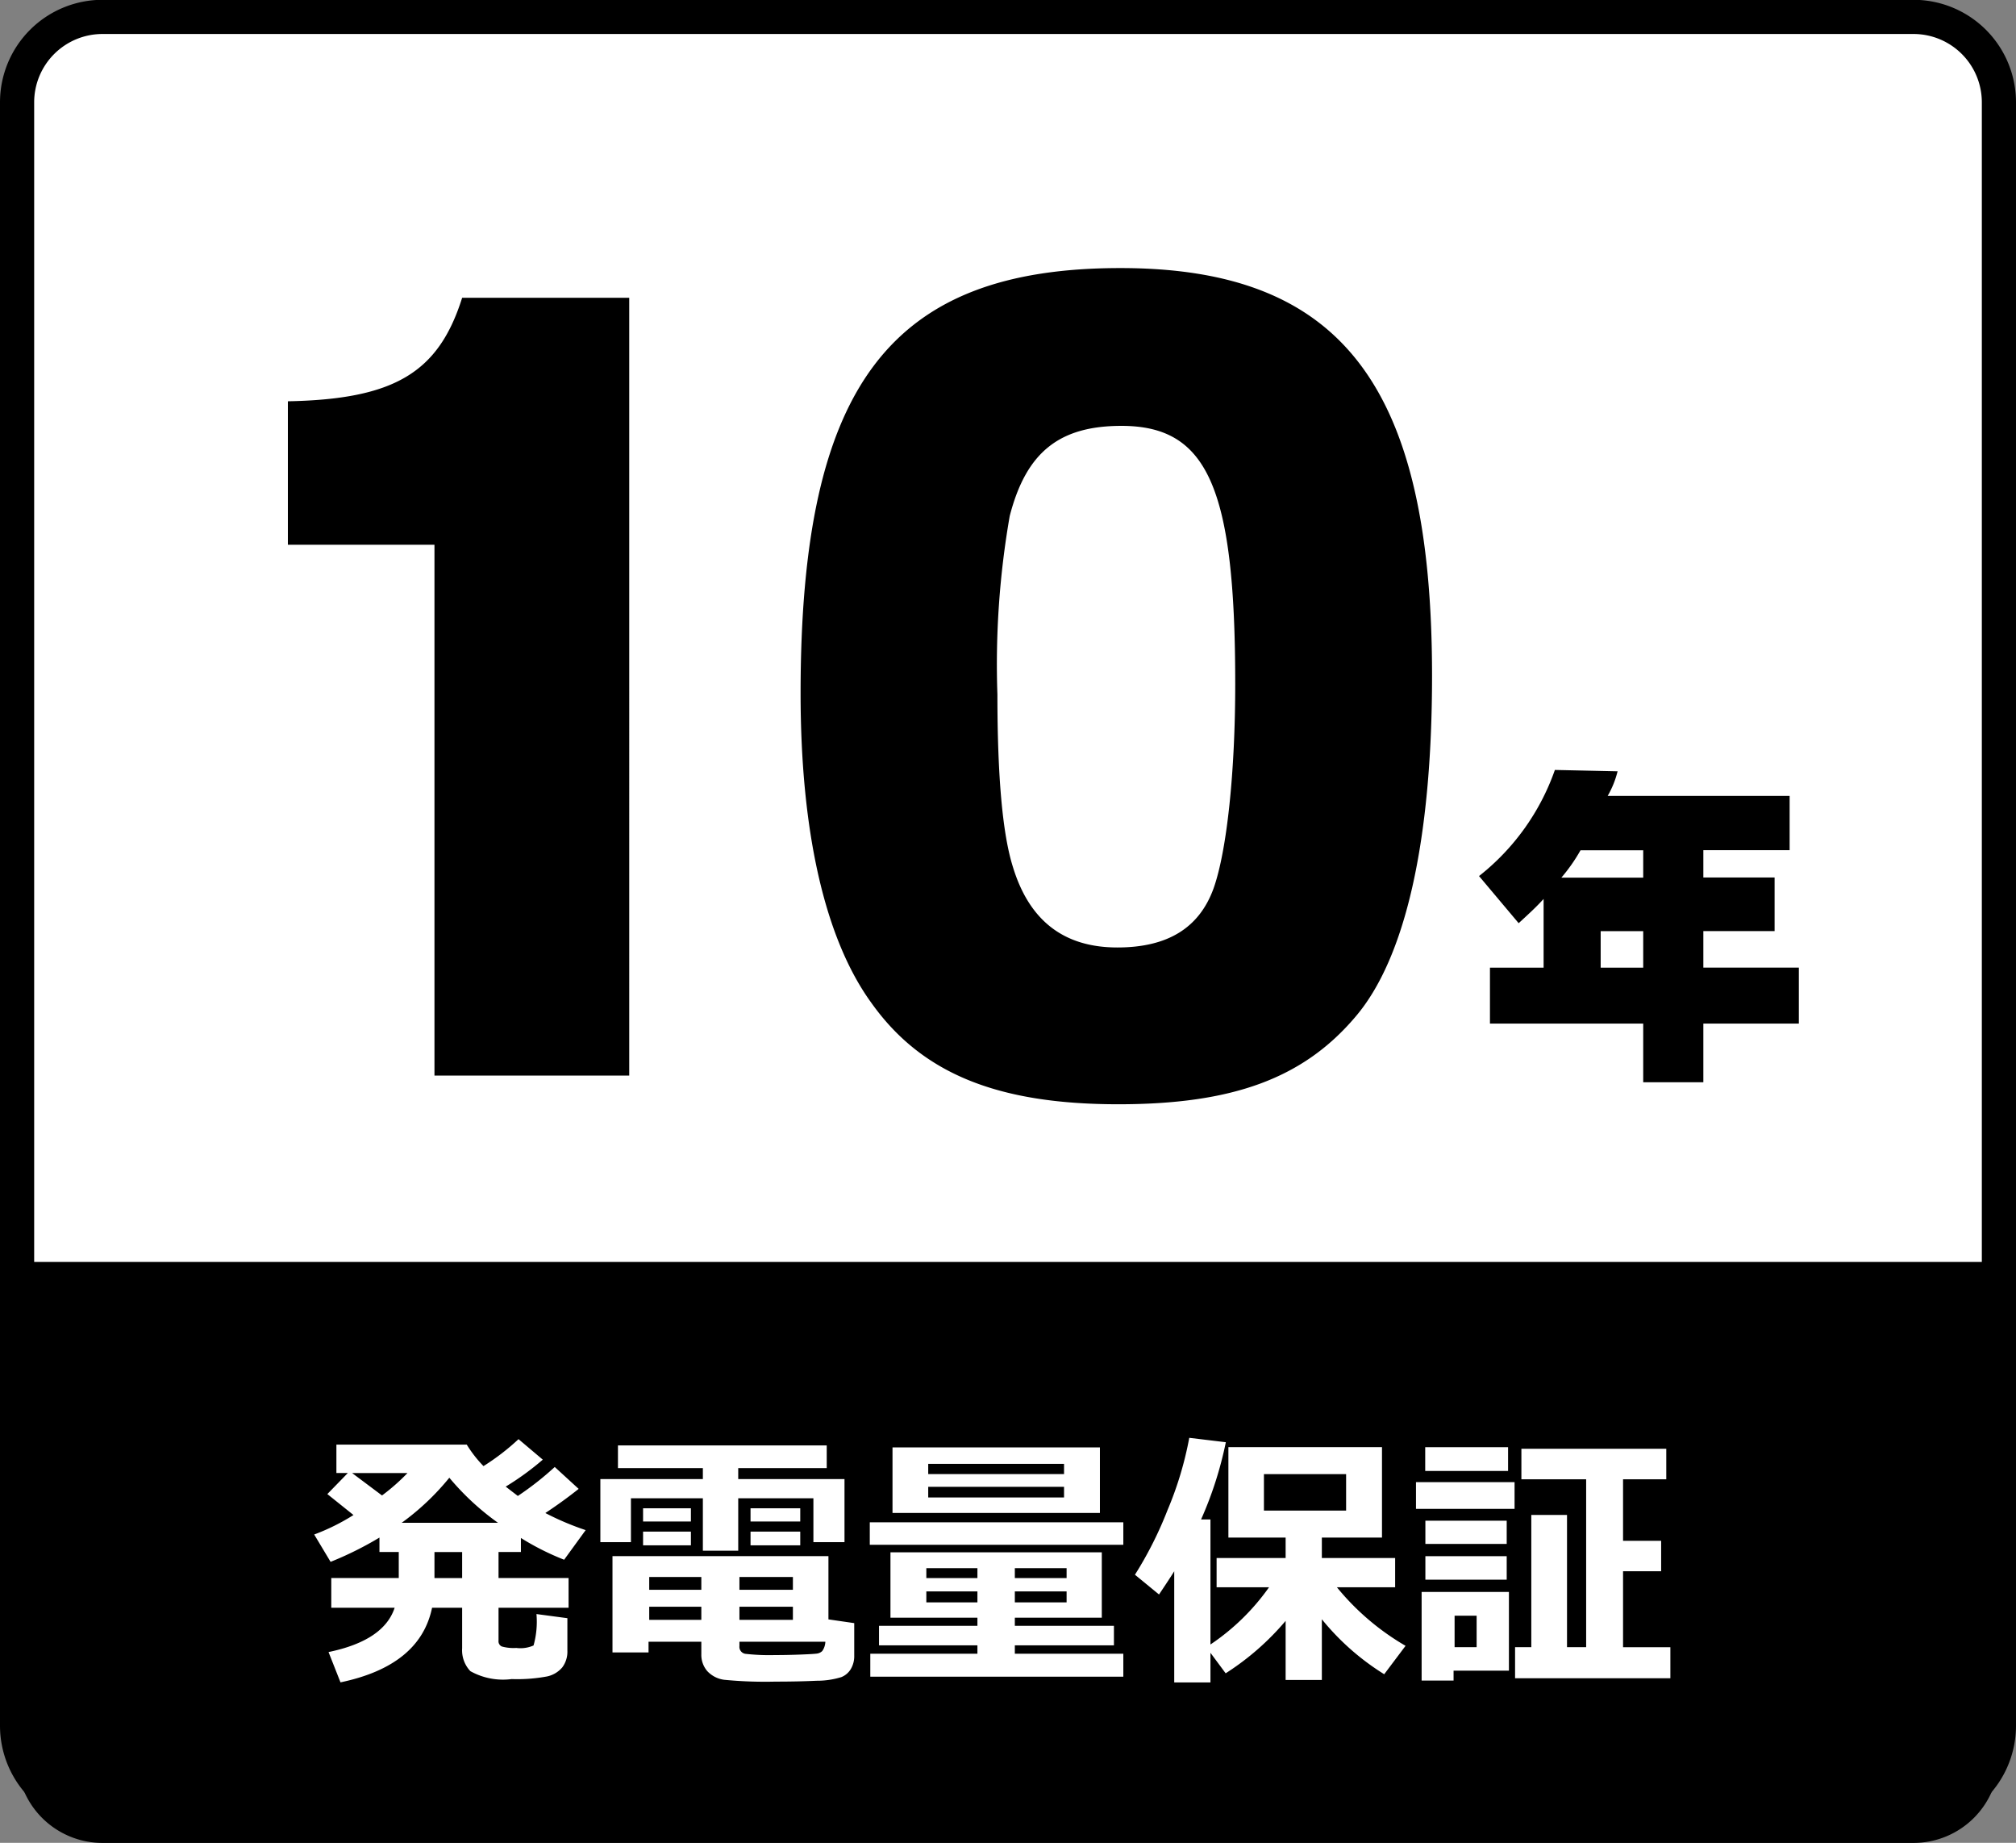
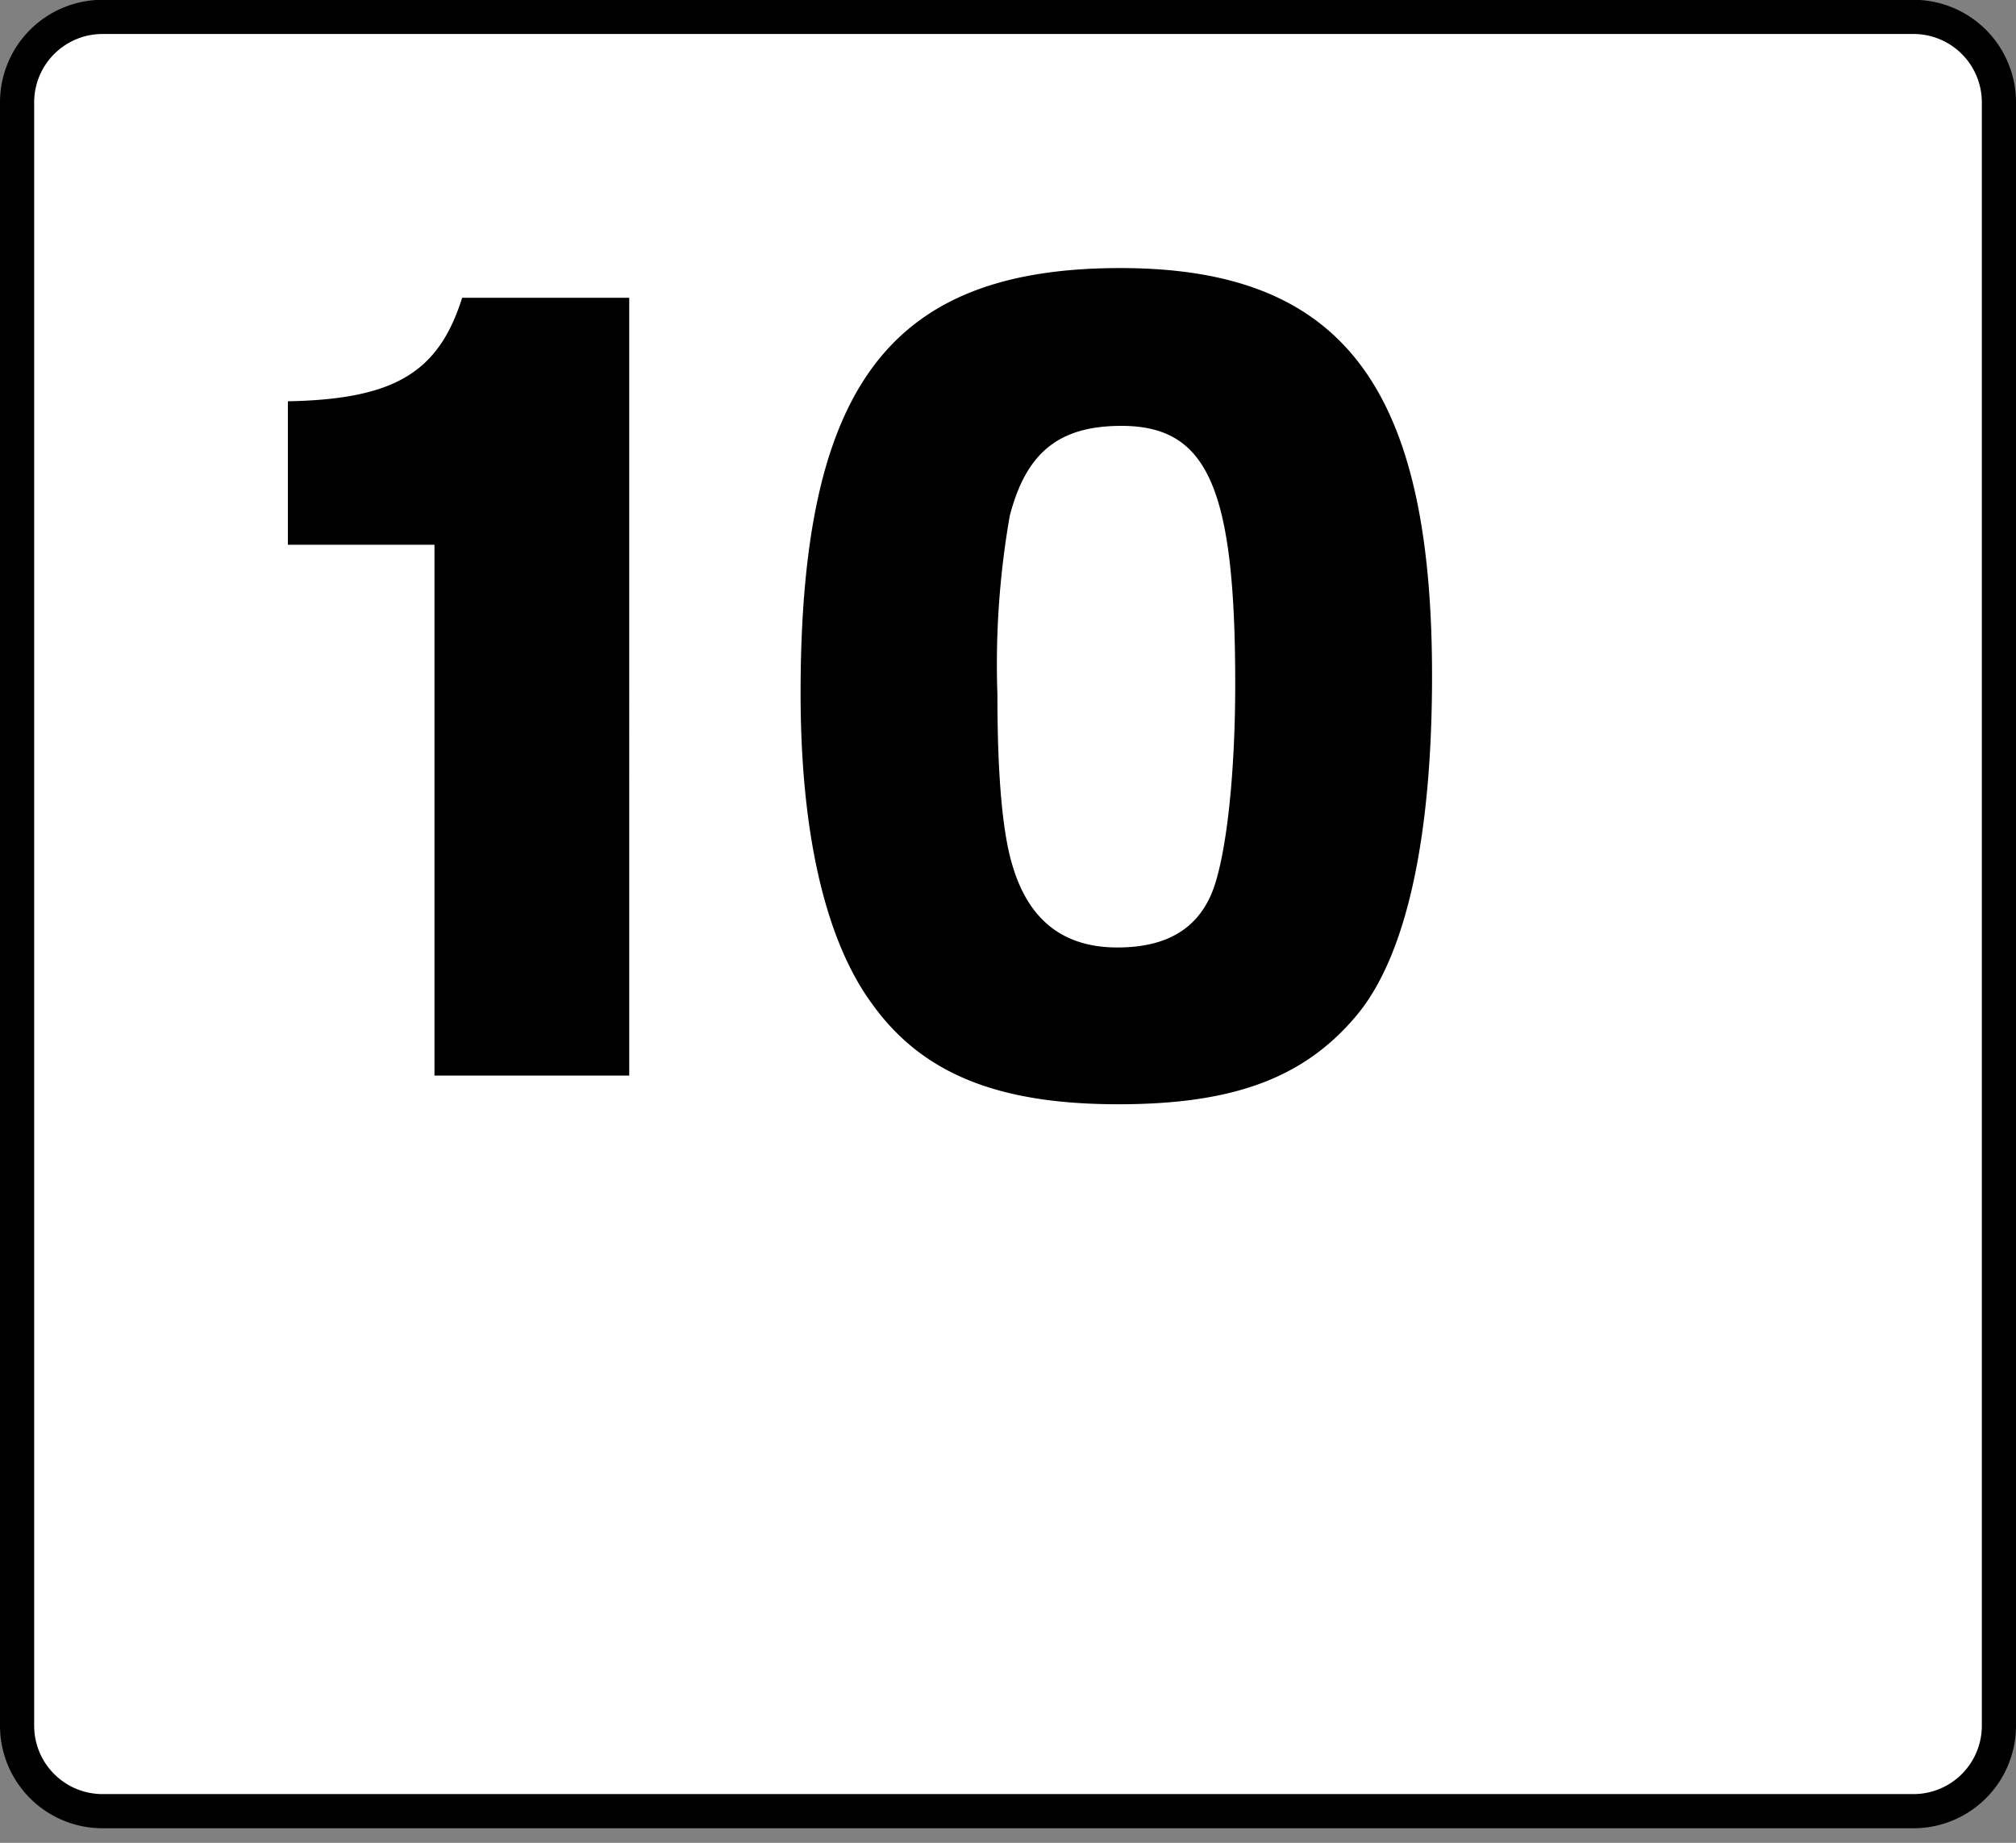
<svg xmlns="http://www.w3.org/2000/svg" id="sale_warranty_s_3_10.svg" data-name="sale/warranty_s_3_10.svg" width="118" height="107.844" viewBox="0 0 118 107.844">
  <rect x="0" y="0" width="118" height="107.844" fill="#808080" stroke="none" />
  <defs>
    <style>
      .cls-1, .cls-3 {
        fill: #fff;
      }

      .cls-1 {
        stroke: #000;
        stroke-width: 2px;
      }

      .cls-1, .cls-2, .cls-3 {
        fill-rule: evenodd;
      }
    </style>
  </defs>
  <path id="長方形_537" data-name="長方形 537" class="cls-1" d="M2480,234.989v-95a5,5,0,0,1,5-5h106a5,5,0,0,1,5,5v95a5,5,0,0,1-5,5H2485A5,5,0,0,1,2480,234.989Z" transform="translate(-2479 -134)" />
-   <path id="長方形_540" data-name="長方形 540" class="cls-2" d="M2480,236.848v-29h116v29a5,5,0,0,1-5,5H2485A5,5,0,0,1,2480,236.848Z" transform="translate(-2479 -134)" />
-   <path id="発電量保証" class="cls-3" d="M2506.05,228.089v2.367a1.779,1.779,0,0,0,.48,1.339,3.918,3.918,0,0,0,2.42.464,9.518,9.518,0,0,0,2.06-.152,1.6,1.6,0,0,0,.9-0.531,1.53,1.53,0,0,0,.3-0.98v-1.9l-1.81-.242a5.14,5.14,0,0,1-.17,1.838,1.883,1.883,0,0,1-1.01.145,2.549,2.549,0,0,1-.85-0.086,0.334,0.334,0,0,1-.19-0.344v-1.921h4.1v-1.741h-4.1v-1.523h1.31v-0.82a15.2,15.2,0,0,0,2.53,1.273l1.26-1.733a16.238,16.238,0,0,1-2.36-1q1.05-.694,1.95-1.413l-1.4-1.281a17.766,17.766,0,0,1-2.16,1.695c-0.19-.146-0.43-0.328-0.71-0.547a16.11,16.11,0,0,0,2.17-1.577l-1.42-1.2a13.559,13.559,0,0,1-2.05,1.577,7.141,7.141,0,0,1-.98-1.257h-7.63V220.2h0.67l-1.2,1.233,1.53,1.226a12.424,12.424,0,0,1-2.3,1.14l0.96,1.6a19.936,19.936,0,0,0,2.86-1.421v0.843h1.13v1.523h-3.95v1.741h3.71q-0.63,1.922-3.87,2.593l0.7,1.773c3.11-.651,4.89-2.106,5.36-4.366h1.76Zm-3.2-7.886a12.039,12.039,0,0,1-1.49,1.311l-1.75-1.311h3.24Zm2.45,0.273a15.169,15.169,0,0,0,2.85,2.639h-5.64a14.71,14.71,0,0,0,2.79-2.639h0Zm0.75,4.349v1.523h-1.62v-1.523h1.62Zm22.38-4.271h-6.22v-0.64h5.18v-1.328h-12.22v1.328h4.97v0.64h-6v3.694h1.79v-2.57h4.21v3.069h2.07v-3.069h4.4v2.57h1.82v-3.694Zm-2.59,1.71h-2.91v0.773h2.91v-0.773Zm-6.4,0h-2.8v0.773h2.8v-0.773Zm6.4,1.367h-2.91v0.8h2.91v-0.8Zm-6.4,0h-2.8v0.8h2.8v-0.8Zm0.61,7.192a1.446,1.446,0,0,0,.35.972,1.641,1.641,0,0,0,1,.507,24.855,24.855,0,0,0,3,.106q1.335,0,2.4-.051a4.845,4.845,0,0,0,1.44-.211,1.131,1.131,0,0,0,.56-0.476,1.473,1.473,0,0,0,.2-0.785v-1.9l-1.51-.219v-3.7h-12.64V230.7h2.11v-0.625h3.09v0.75Zm2.23-4.537h3.13v0.749h-3.13v-0.749Zm-5.28,0h3.05v0.749H2517v-0.749Zm3.05,2.506H2517v-0.765h3.05v0.765Zm5.36,0h-3.13v-0.765h3.13v0.765Zm1.72,1.824a0.558,0.558,0,0,1-.27.144c-0.1.021-.43,0.042-0.97,0.063s-1.06.031-1.53,0.031a12.493,12.493,0,0,1-1.71-.07,0.412,0.412,0,0,1-.37-0.453v-0.258h5.03A1.008,1.008,0,0,1,2527.13,230.616Zm16.25-11.913h-12.14v3.834h12.14V218.7Zm-10.05.961h7.95v0.6h-7.95v-0.6Zm7.95,1.968h-7.95v-0.625h7.95v0.625Zm3.47,1.452h-14.84V224.4h14.84v-1.312Zm0,7.692h-6.35v-0.492h5.8v-1.14h-5.8v-0.477h5.09v-3.826h-12.37v3.826h5.09v0.477h-5.76v1.14h5.76v0.492h-6.27v1.343h14.81v-1.343Zm-6.35-5.006h3.03v0.578h-3.03V225.77Zm-5.18,0h2.99v0.578h-2.99V225.77Zm2.99,2h-2.99v-0.64h2.99v0.64Zm5.22,0h-3.03v-0.64h3.03v0.64Zm8.42,2.952,0.89,1.2a15.55,15.55,0,0,0,3.51-3.069v3.459h2.12v-3.553a14.657,14.657,0,0,0,3.65,3.217l1.25-1.663a14.692,14.692,0,0,1-4.02-3.428h3.41v-1.71h-4.29v-1.195h3.52v-5.294h-8.99v5.294h3.35v1.195h-4.04v1.71h3.07a13.175,13.175,0,0,1-3.43,3.35V222.92h-0.55a21.862,21.862,0,0,0,1.45-4.521l-2.14-.258a20.462,20.462,0,0,1-1.28,4.248,22.054,22.054,0,0,1-1.9,3.764l1.41,1.156c0.38-.568.68-1.021,0.89-1.359v6.505h2.12v-1.734Zm3.13-8.324v-2.132h4.81V222.4h-4.81Zm14.29-3.709h-4.85v1.39h4.85v-1.39Zm9.5,11.705H2574V225.95h2.23v-1.781H2574v-3.6h2.53v-1.789h-8.48v1.789h3.79v9.823h-1.12v-7.738h-2.09v7.738h-0.95v1.82h9.09v-1.82Zm-9.12-9.659h-5.77V222.3h5.77v-1.569Zm-0.46,2.256h-4.76v1.359h4.76V222.99Zm0,2.077h-4.76v1.375h4.76v-1.375Zm0.13,2.093h-5.11v5.185h1.87v-0.578h3.24V227.16Zm-3.18,3.233V228.55h1.29v1.843h-1.29Z" transform="translate(-2479 -134)" />
  <path id="_10" data-name="10" class="cls-2" d="M2495.85,165.879h8.58v31.063h11.4V151.426h-9.78c-1.38,4.378-3.96,5.937-10.2,6.057v8.4Zm48.73-16.192c-13.5,0-18.72,6.9-18.72,24.887,0,8.156,1.44,14.392,4.14,18.11,2.94,4.138,7.38,5.937,14.46,5.937,6.66,0,10.8-1.5,13.86-5.1,2.94-3.418,4.5-10.315,4.5-19.969C2562.82,156.584,2557.54,149.687,2544.58,149.687Zm0.06,9.235c5.04,0,6.66,3.6,6.66,15.112,0,5.1-.48,9.715-1.26,11.934-0.84,2.339-2.7,3.478-5.64,3.478-3.12,0-5.16-1.559-6.12-4.737q-0.9-2.879-.9-10.075a50.557,50.557,0,0,1,.72-10.434C2539.06,160.482,2540.98,158.922,2544.64,158.922Z" transform="translate(-2479 -134)" />
-   <path id="年" class="cls-2" d="M2569.35,190.629h-3.14V193.9h8.97v3.434h3.52V193.9h5.59v-3.275h-5.59v-2.138h4.17v-3.136h-4.17v-1.6h5.05v-3.175H2573.1a5.516,5.516,0,0,0,.58-1.439l-3.67-.08a13.643,13.643,0,0,1-4.44,6.21l2.32,2.758c0.78-.721.98-0.9,1.46-1.419v4.015Zm5.83-6.87v1.6h-4.79a10.125,10.125,0,0,0,1.12-1.6h3.67Zm-2.49,6.87v-2.138h2.49v2.138h-2.49Z" transform="translate(-2479 -134)" />
</svg>